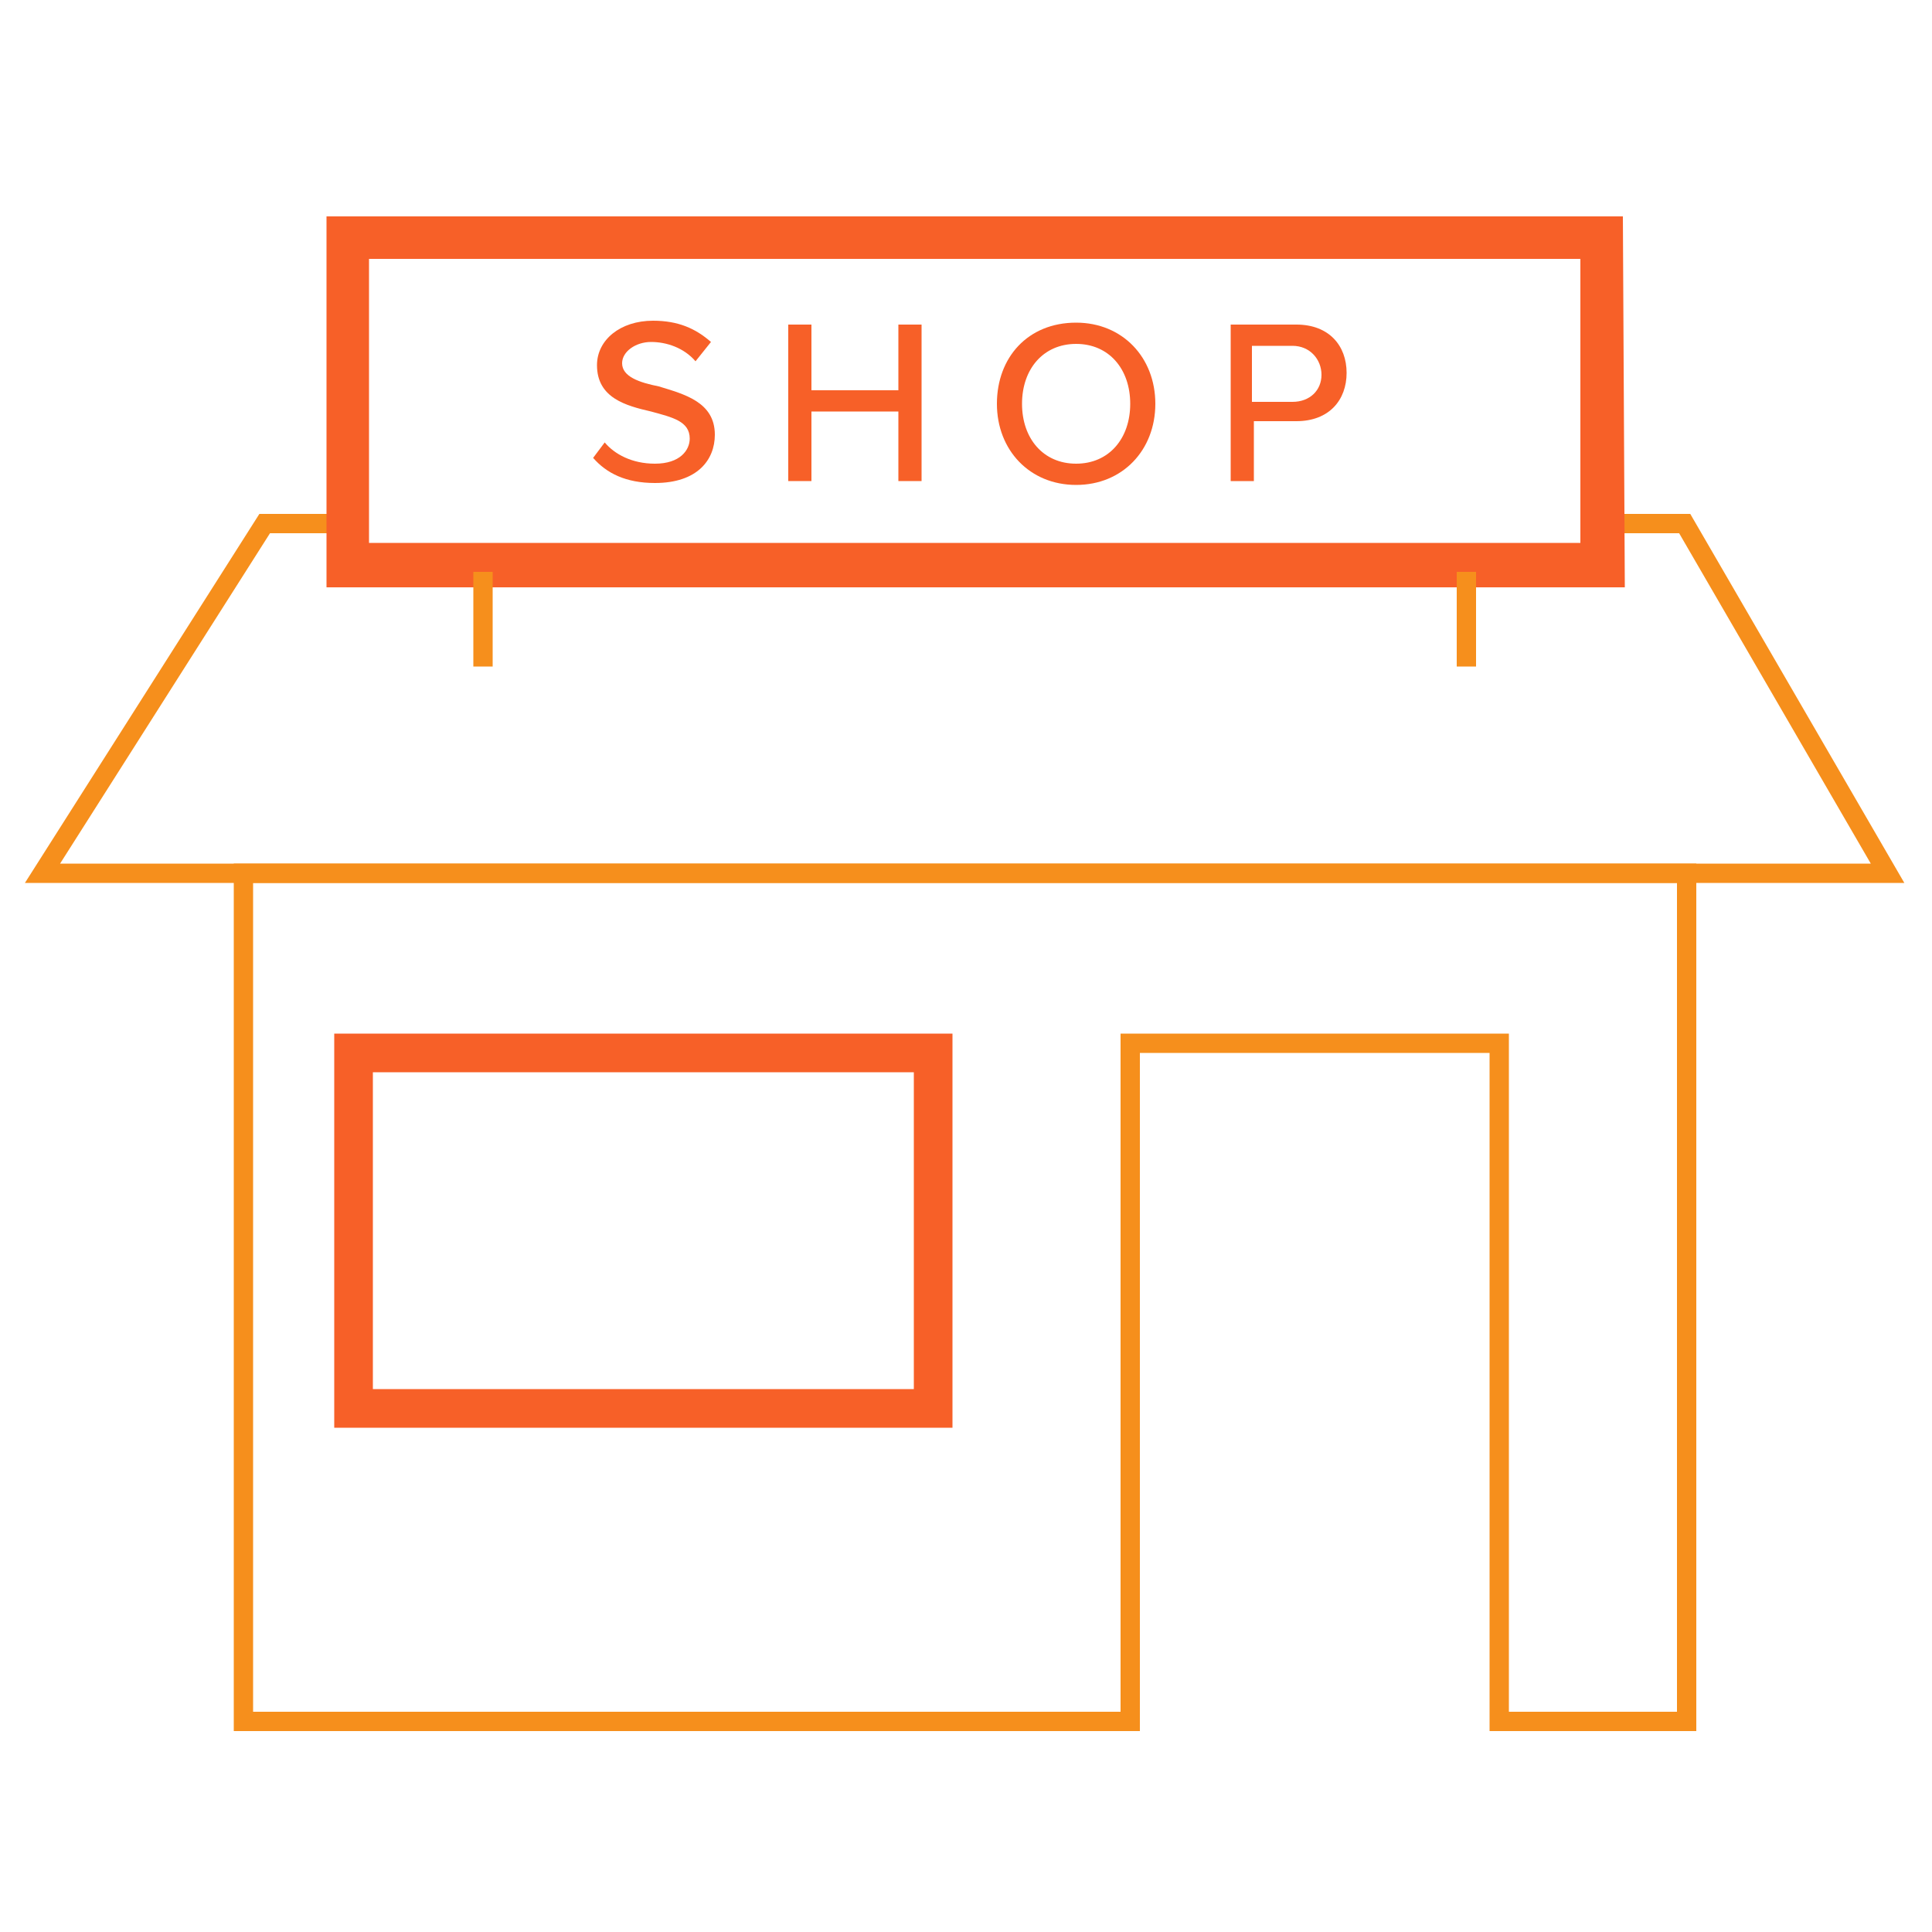
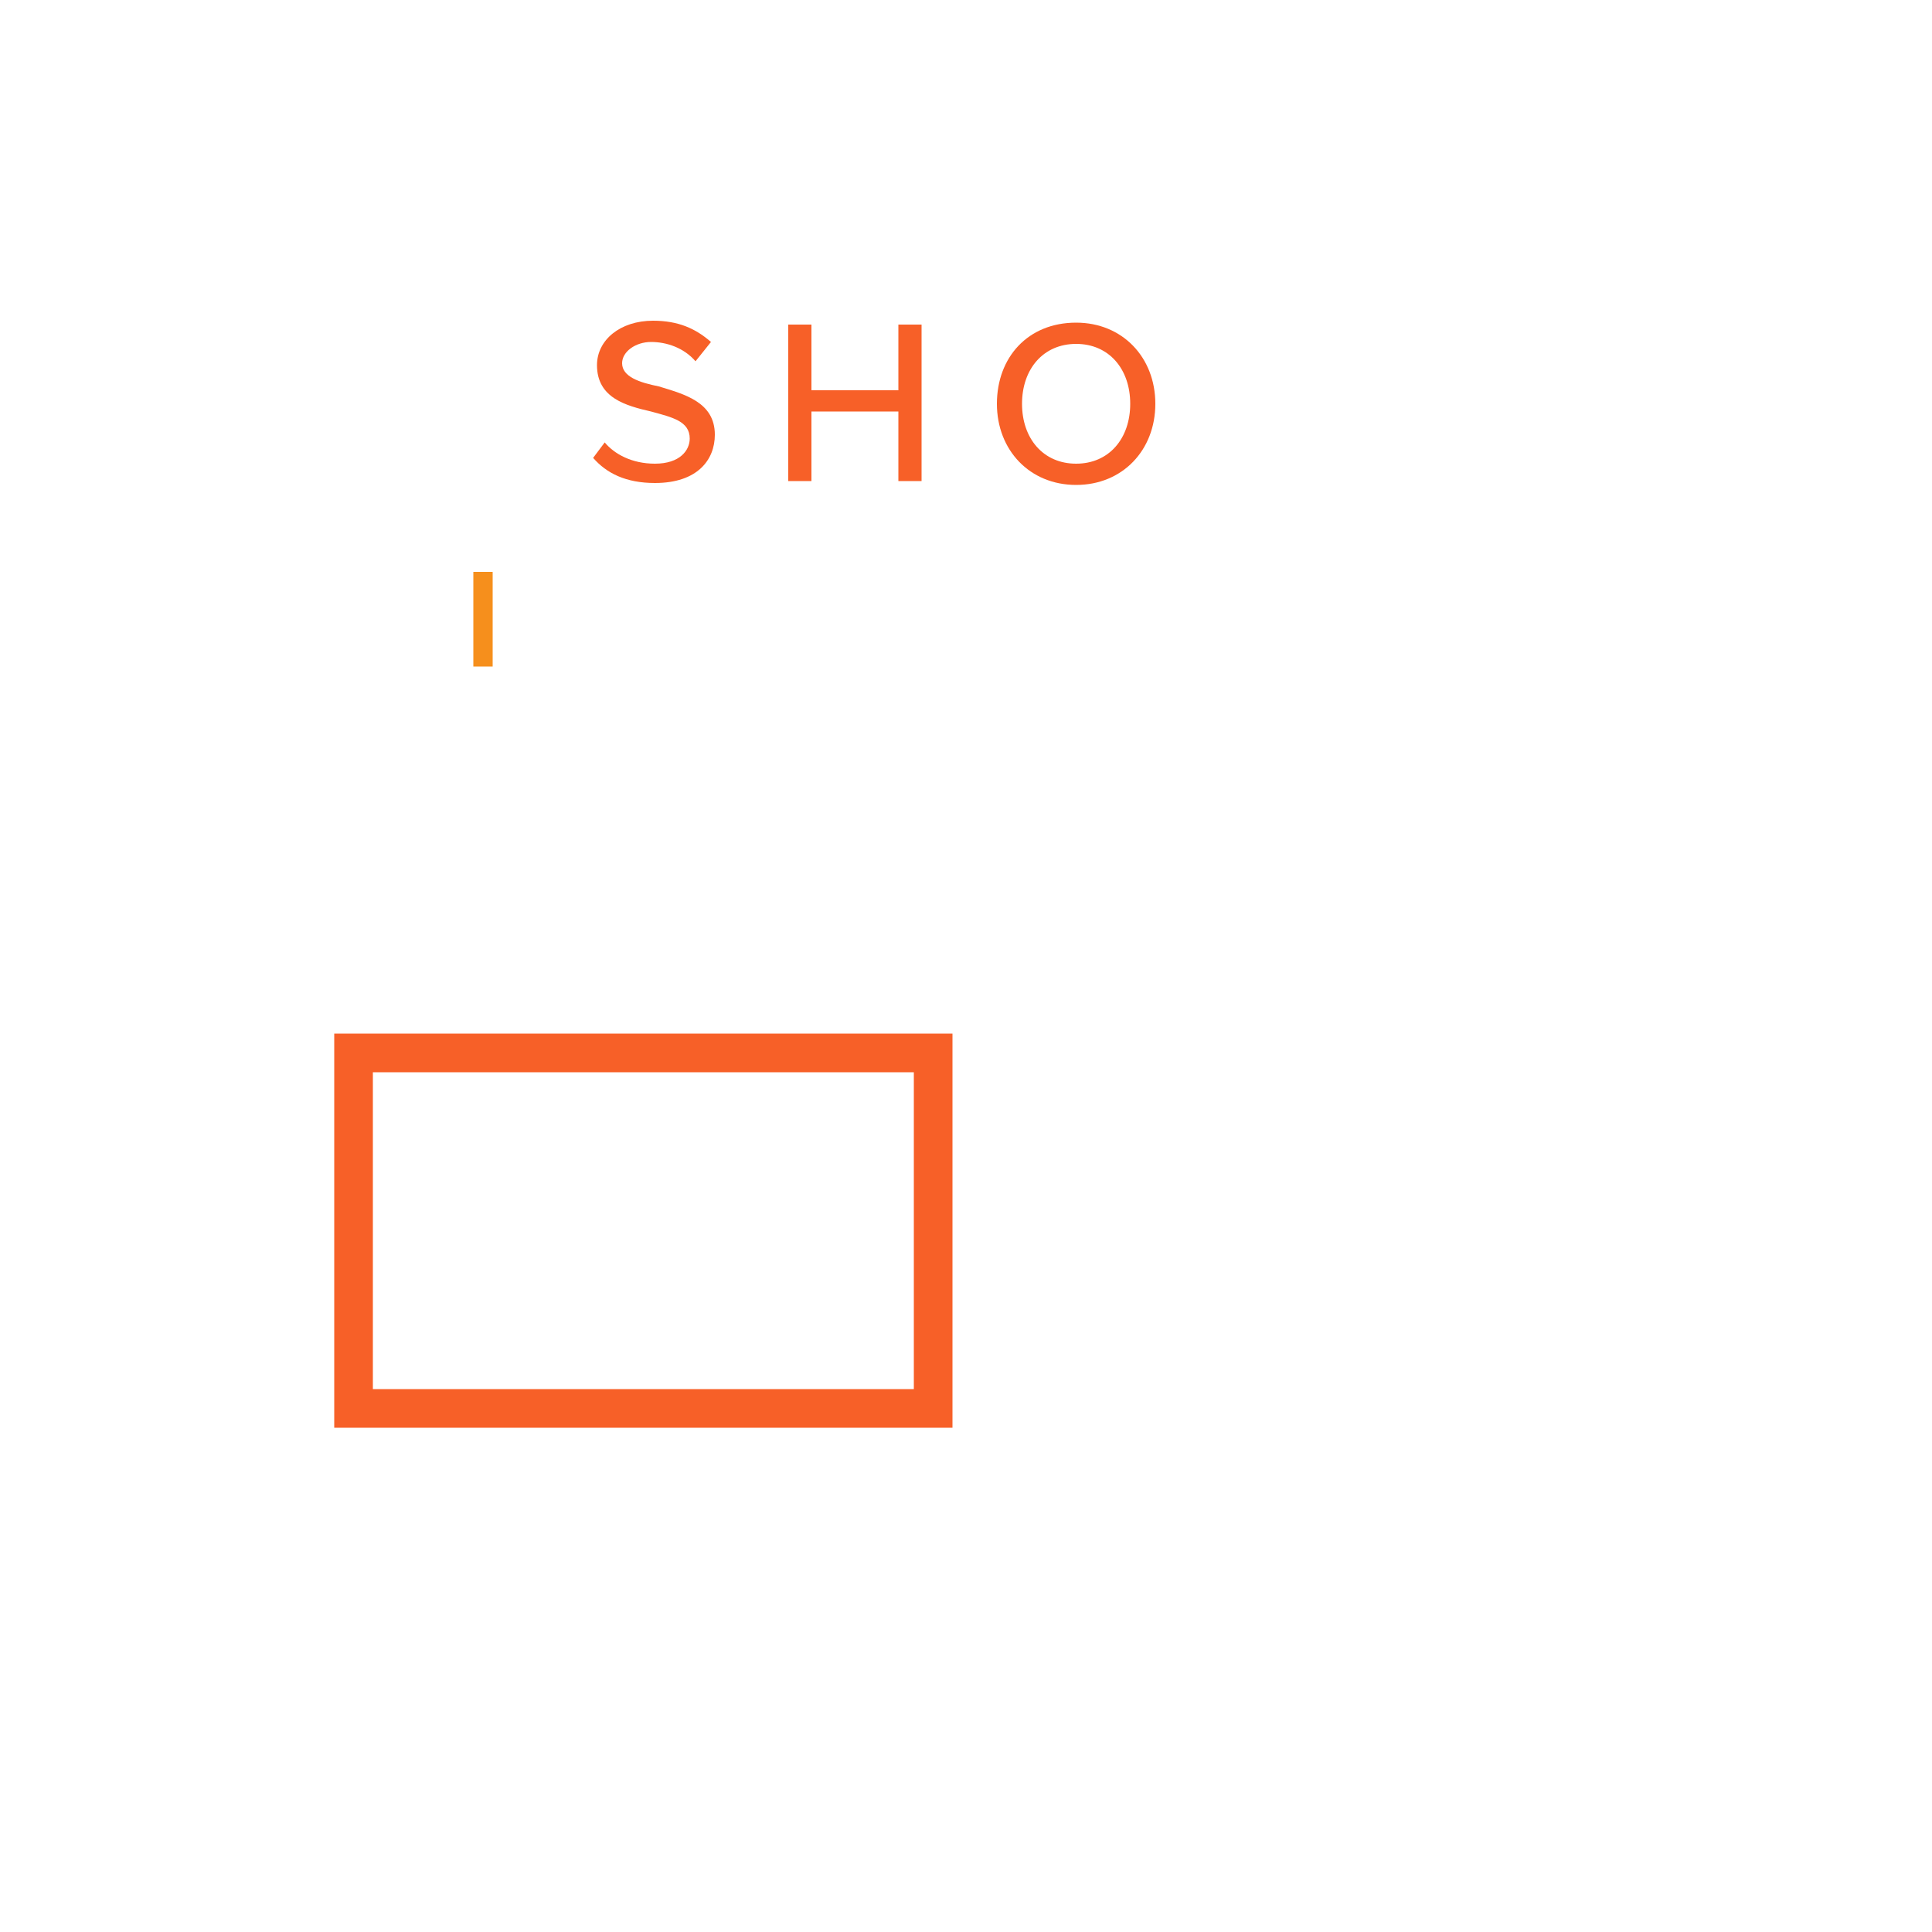
<svg xmlns="http://www.w3.org/2000/svg" version="1.1" id="Layer_1" x="0px" y="0px" viewBox="0 0 100 100" style="enable-background:new 0 0 100 100;" xml:space="preserve">
  <style type="text/css">
	.st0{fill:none;stroke:#F68F1C;stroke-miterlimit:10;}
	.st1{fill:#F76028;}
	.st2{fill:none;stroke:#F76028;stroke-width:2;stroke-miterlimit:10;}
</style>
-   <polyline class="st0" points="18,27.1 13.7,27.1 2.2,45.2 97.7,45.2 87.2,27.1 83,27.1 " />
-   <path class="st1" d="M84.1,30.4H16.9V11.2h67.1L84.1,30.4L84.1,30.4z M19.1,28.1h62.7V13.4H19.1V28.1z" />
  <line class="st0" x1="25" y1="29.6" x2="25" y2="34.5" />
-   <line class="st0" x1="75.9" y1="29.6" x2="75.9" y2="34.5" />
  <g>
    <path class="st1" d="M31.3,22.9c0.5,0.6,1.4,1.1,2.6,1.1c1.3,0,1.8-0.7,1.8-1.3c0-0.9-0.9-1.1-2-1.4c-1.3-0.3-2.8-0.7-2.8-2.4   c0-1.3,1.2-2.3,2.9-2.3c1.3,0,2.2,0.4,3,1.1L36,18.7c-0.6-0.7-1.5-1-2.3-1s-1.5,0.5-1.5,1.1c0,0.7,0.9,1,1.9,1.2   c1.3,0.4,2.9,0.8,2.9,2.5c0,1.3-0.9,2.5-3.1,2.5c-1.5,0-2.5-0.5-3.2-1.3L31.3,22.9L31.3,22.9z" />
    <path class="st1" d="M46.5,21.3H42v3.6h-1.2v-8.1H42v3.4h4.5v-3.4h1.2v8.1h-1.2V21.3z" />
    <path class="st1" d="M55.7,16.7c2.4,0,4.1,1.8,4.1,4.2s-1.7,4.2-4.1,4.2s-4.1-1.8-4.1-4.2S53.2,16.7,55.7,16.7z M55.7,17.8   c-1.7,0-2.8,1.3-2.8,3.1s1.1,3.1,2.8,3.1s2.8-1.3,2.8-3.1S57.4,17.8,55.7,17.8z" />
-     <path class="st1" d="M63.7,16.8h3.4c1.7,0,2.6,1.1,2.6,2.5s-0.9,2.5-2.6,2.5h-2.2v3.1h-1.2C63.7,24.9,63.7,16.8,63.7,16.8z    M66.9,17.9h-2.1v2.9h2.1c0.9,0,1.5-0.6,1.5-1.4S67.8,17.9,66.9,17.9L66.9,17.9z" />
  </g>
  <rect x="18.3" y="54.5" class="st2" width="30" height="18.4" />
-   <polygon class="st0" points="87.3,89.1 87.3,45.2 12.6,45.2 12.6,89.1 58.5,89.1 58.5,54 77.6,54 77.6,89.1 " />
</svg>